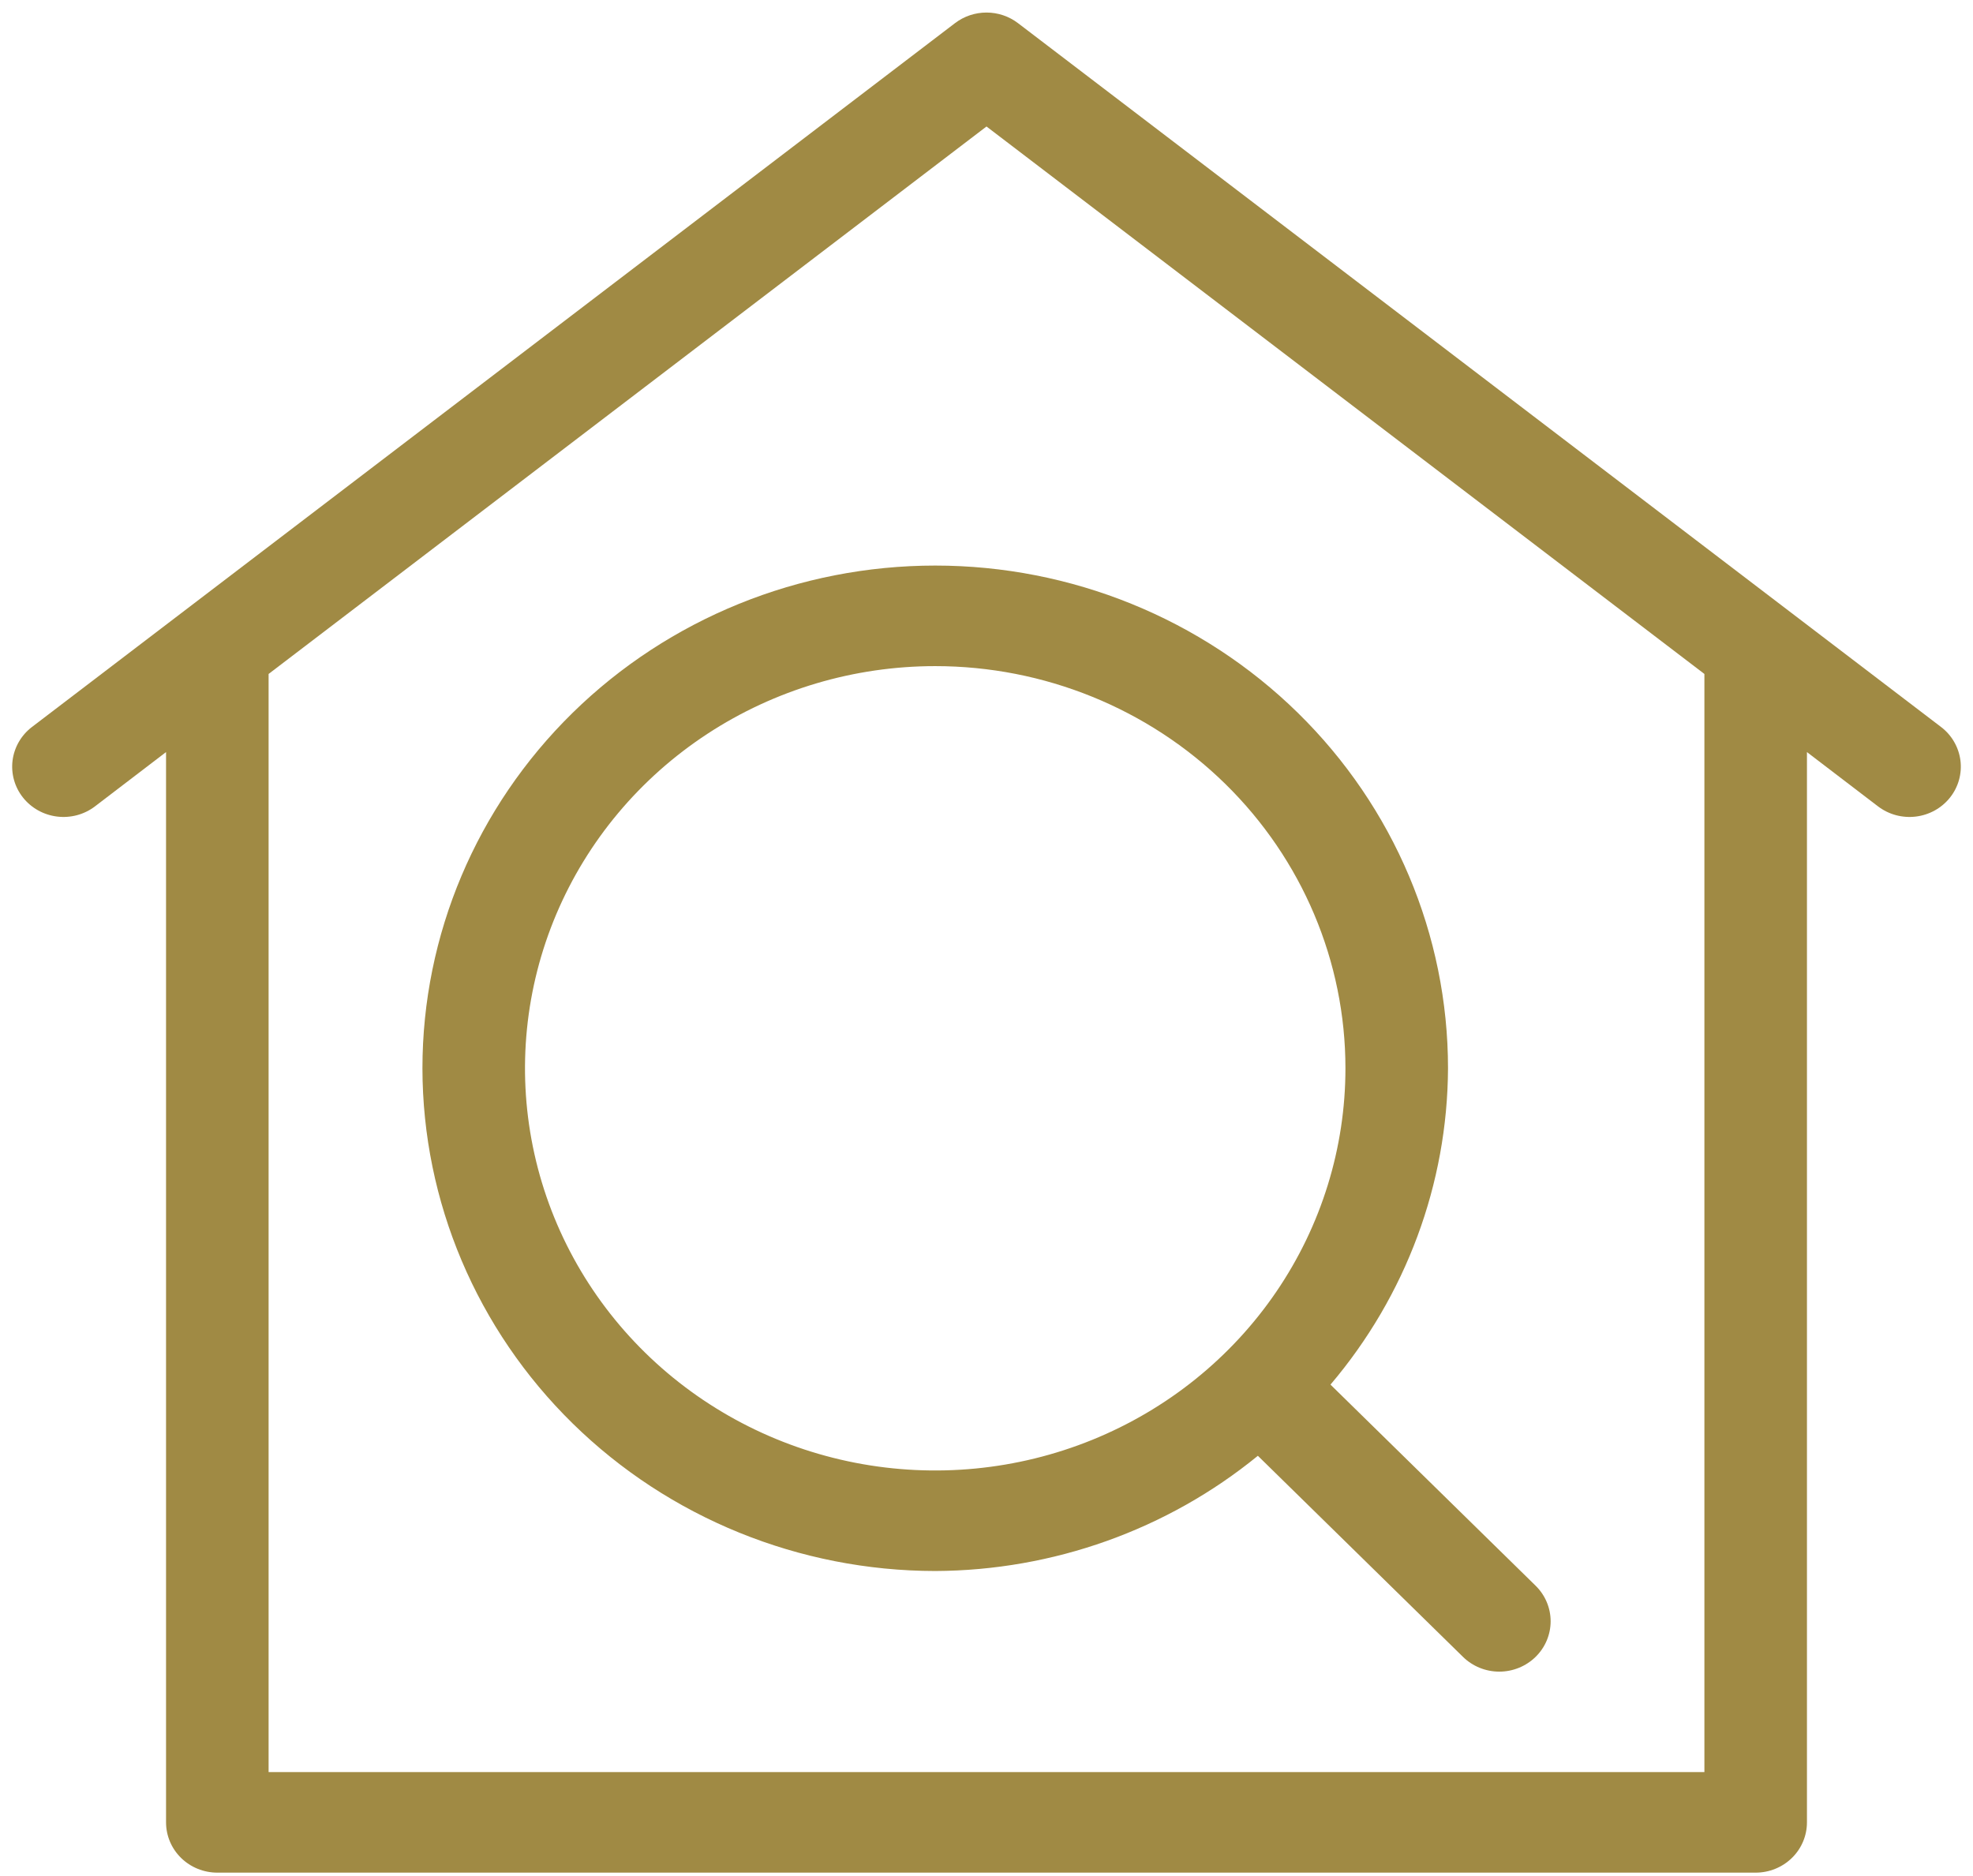
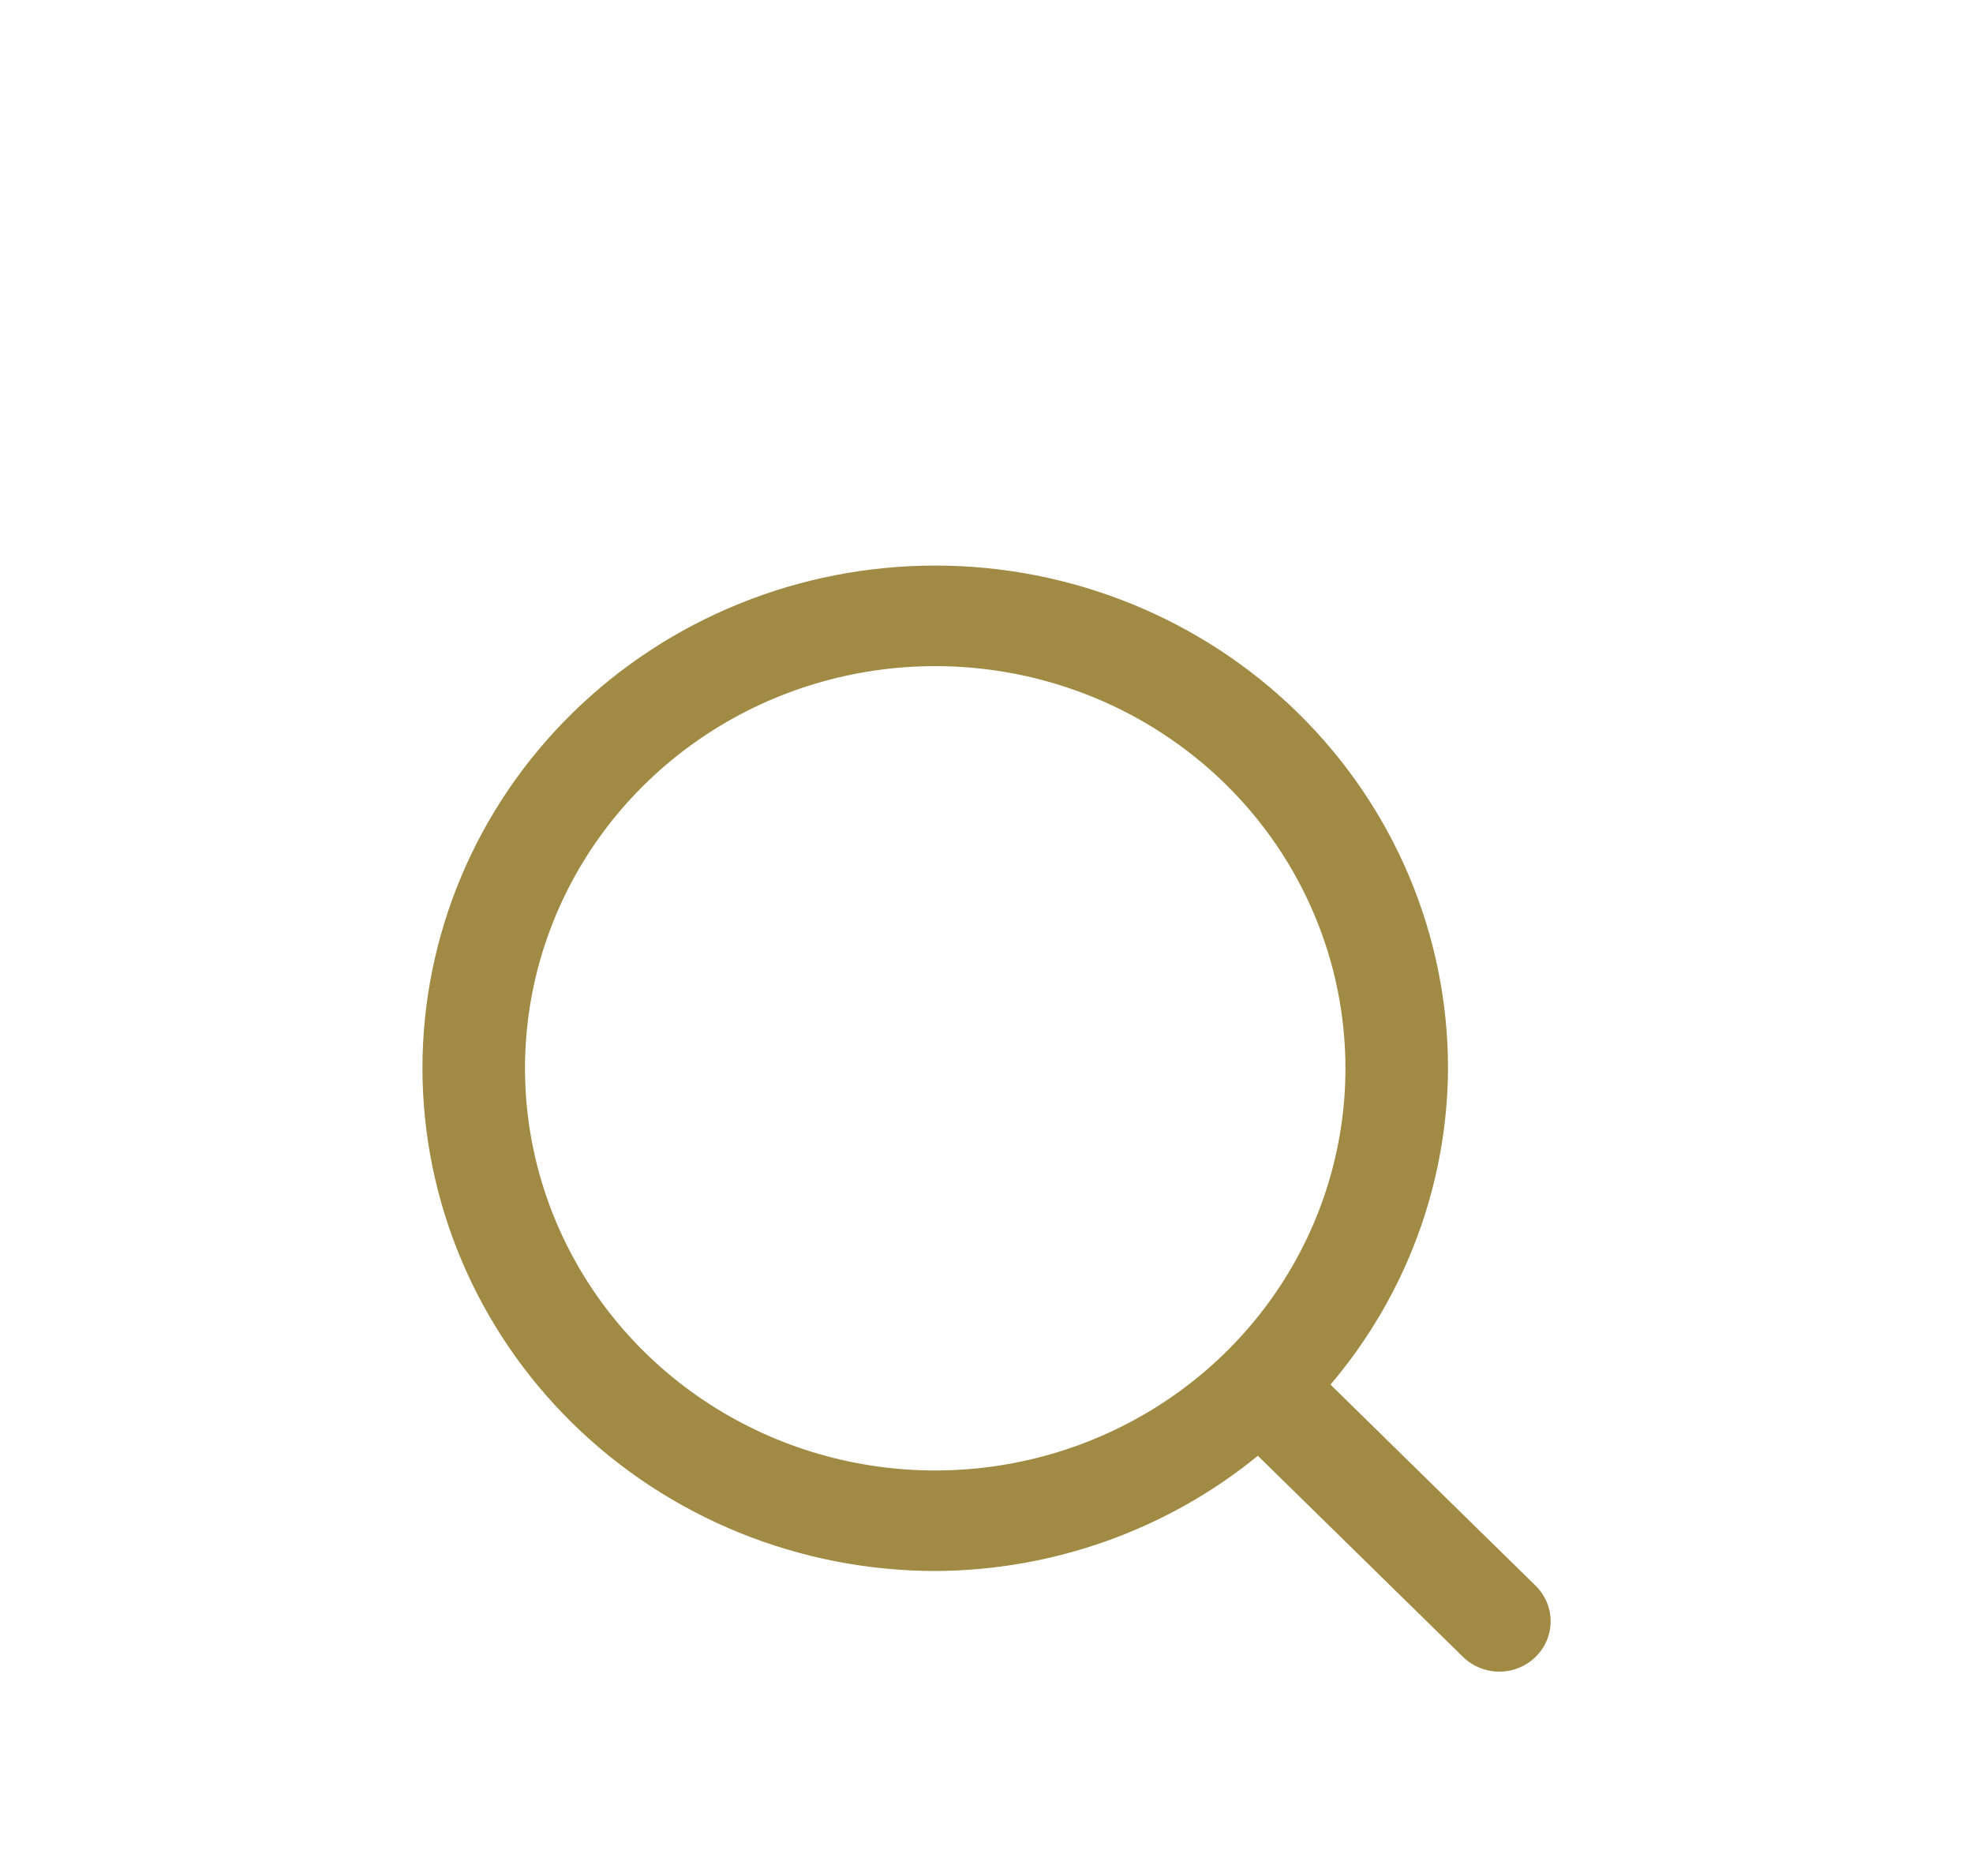
<svg xmlns="http://www.w3.org/2000/svg" width="81" height="77" viewBox="0 0 81 77" fill="none">
-   <path d="M79.686 29.843L41.793 0.95C41.423 0.668 40.968 0.515 40.5 0.515C40.032 0.515 39.577 0.668 39.207 0.95L1.314 29.843C1.095 30.009 0.913 30.216 0.776 30.452C0.639 30.688 0.551 30.948 0.516 31.217C0.482 31.486 0.502 31.759 0.575 32.02C0.648 32.282 0.773 32.526 0.943 32.741C1.286 33.173 1.79 33.454 2.344 33.522C2.619 33.556 2.897 33.536 3.164 33.465C3.431 33.393 3.681 33.27 3.899 33.104L6.817 30.875V74.813C6.817 75.361 7.039 75.885 7.433 76.272C7.828 76.659 8.364 76.877 8.922 76.877H72.078C72.636 76.877 73.172 76.659 73.567 76.272C73.962 75.885 74.183 75.361 74.183 74.813V30.875L77.101 33.104C77.32 33.27 77.569 33.393 77.836 33.465C78.103 33.536 78.381 33.556 78.656 33.522C78.93 33.489 79.195 33.402 79.436 33.268C79.676 33.134 79.887 32.955 80.057 32.741C80.227 32.526 80.352 32.282 80.425 32.02C80.498 31.759 80.518 31.486 80.484 31.217C80.449 30.948 80.361 30.688 80.224 30.452C80.088 30.216 79.905 30.009 79.686 29.843ZM69.973 72.749H11.027V27.668L40.5 5.193L69.973 27.668V72.749Z" fill="#A08A44" />
  <path d="M17.343 43.856C17.349 49.328 19.57 54.574 23.516 58.442C27.463 62.311 32.813 64.488 38.395 64.494C43.236 64.474 47.92 62.801 51.641 59.764L60.062 68.019C60.457 68.407 60.993 68.625 61.552 68.625C62.111 68.625 62.647 68.407 63.043 68.019C63.438 67.632 63.66 67.106 63.66 66.558C63.66 66.01 63.438 65.485 63.043 65.097L54.622 56.842C57.72 53.194 59.426 48.603 59.447 43.856C59.447 38.383 57.229 33.133 53.281 29.263C49.333 25.393 43.978 23.218 38.395 23.218C32.812 23.218 27.457 25.393 23.509 29.263C19.561 33.133 17.343 38.383 17.343 43.856ZM55.236 43.856C55.236 47.122 54.249 50.314 52.398 53.029C50.548 55.744 47.917 57.86 44.84 59.11C41.762 60.36 38.376 60.687 35.109 60.05C31.842 59.413 28.841 57.84 26.486 55.531C24.131 53.222 22.527 50.28 21.877 47.077C21.227 43.875 21.561 40.555 22.835 37.538C24.11 34.521 26.268 31.943 29.038 30.128C31.808 28.314 35.064 27.346 38.395 27.346C42.861 27.346 47.145 29.085 50.304 32.182C53.462 35.278 55.236 39.477 55.236 43.856Z" fill="#A08A44" />
</svg>